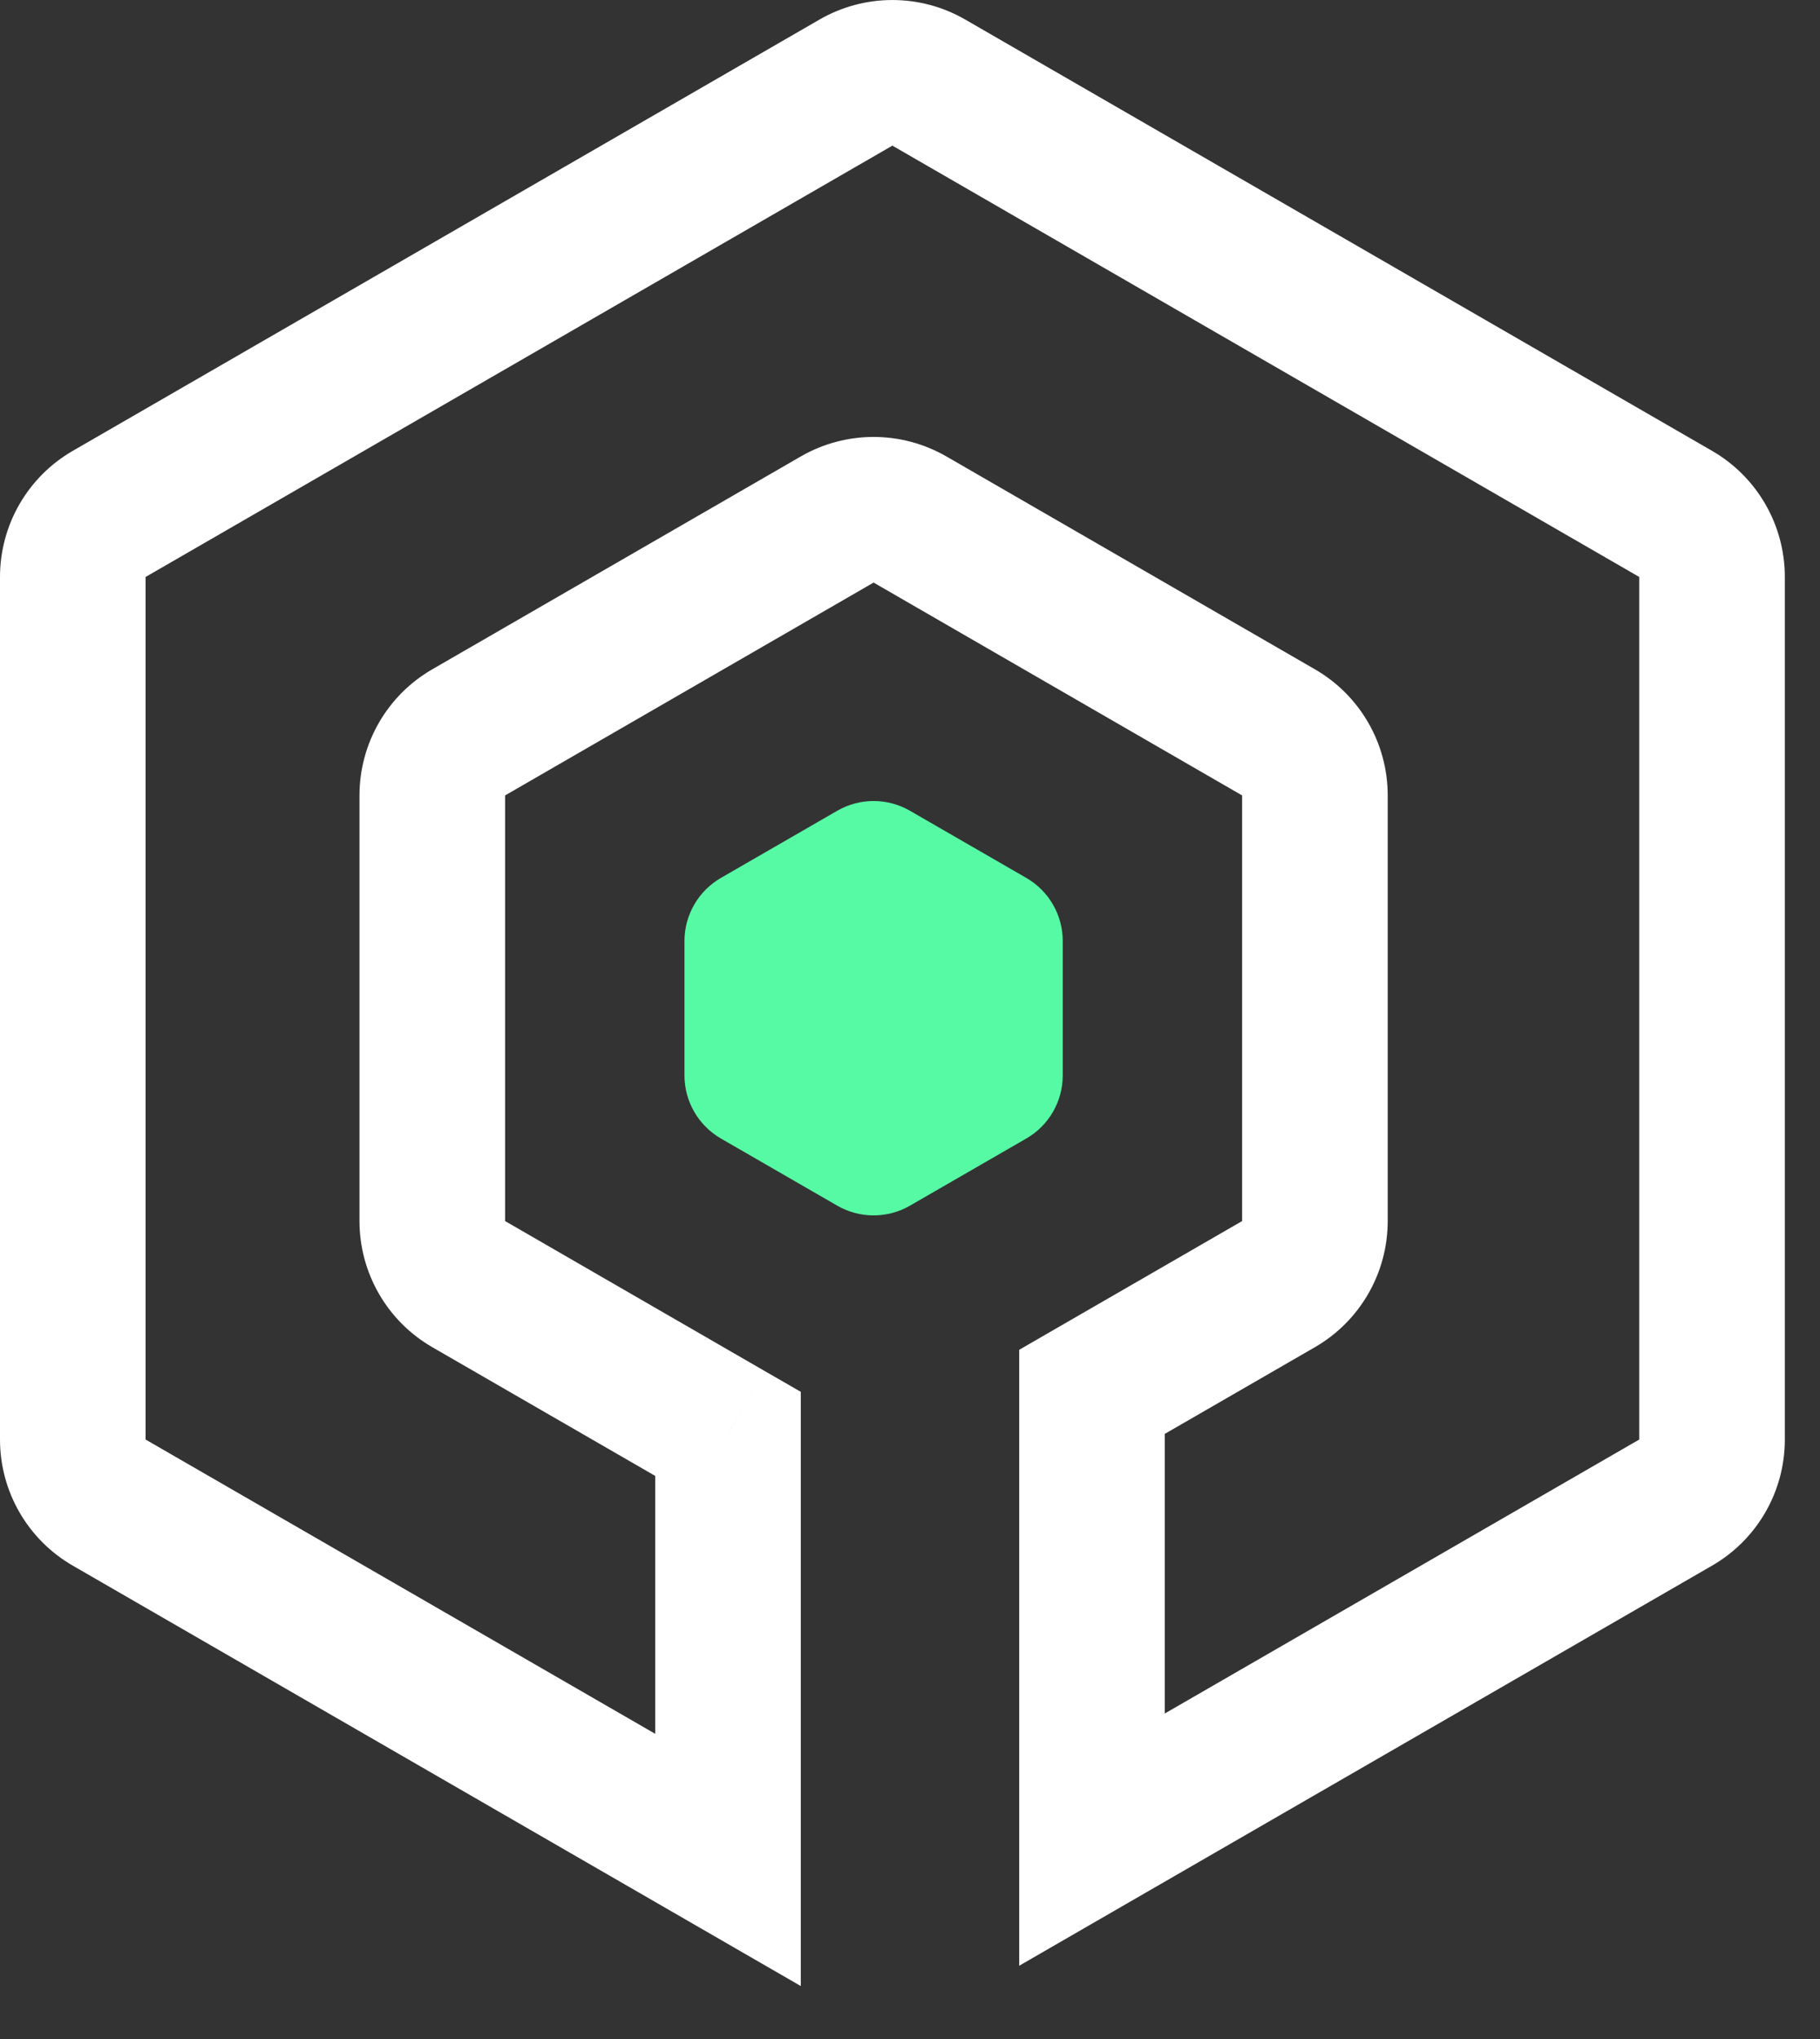
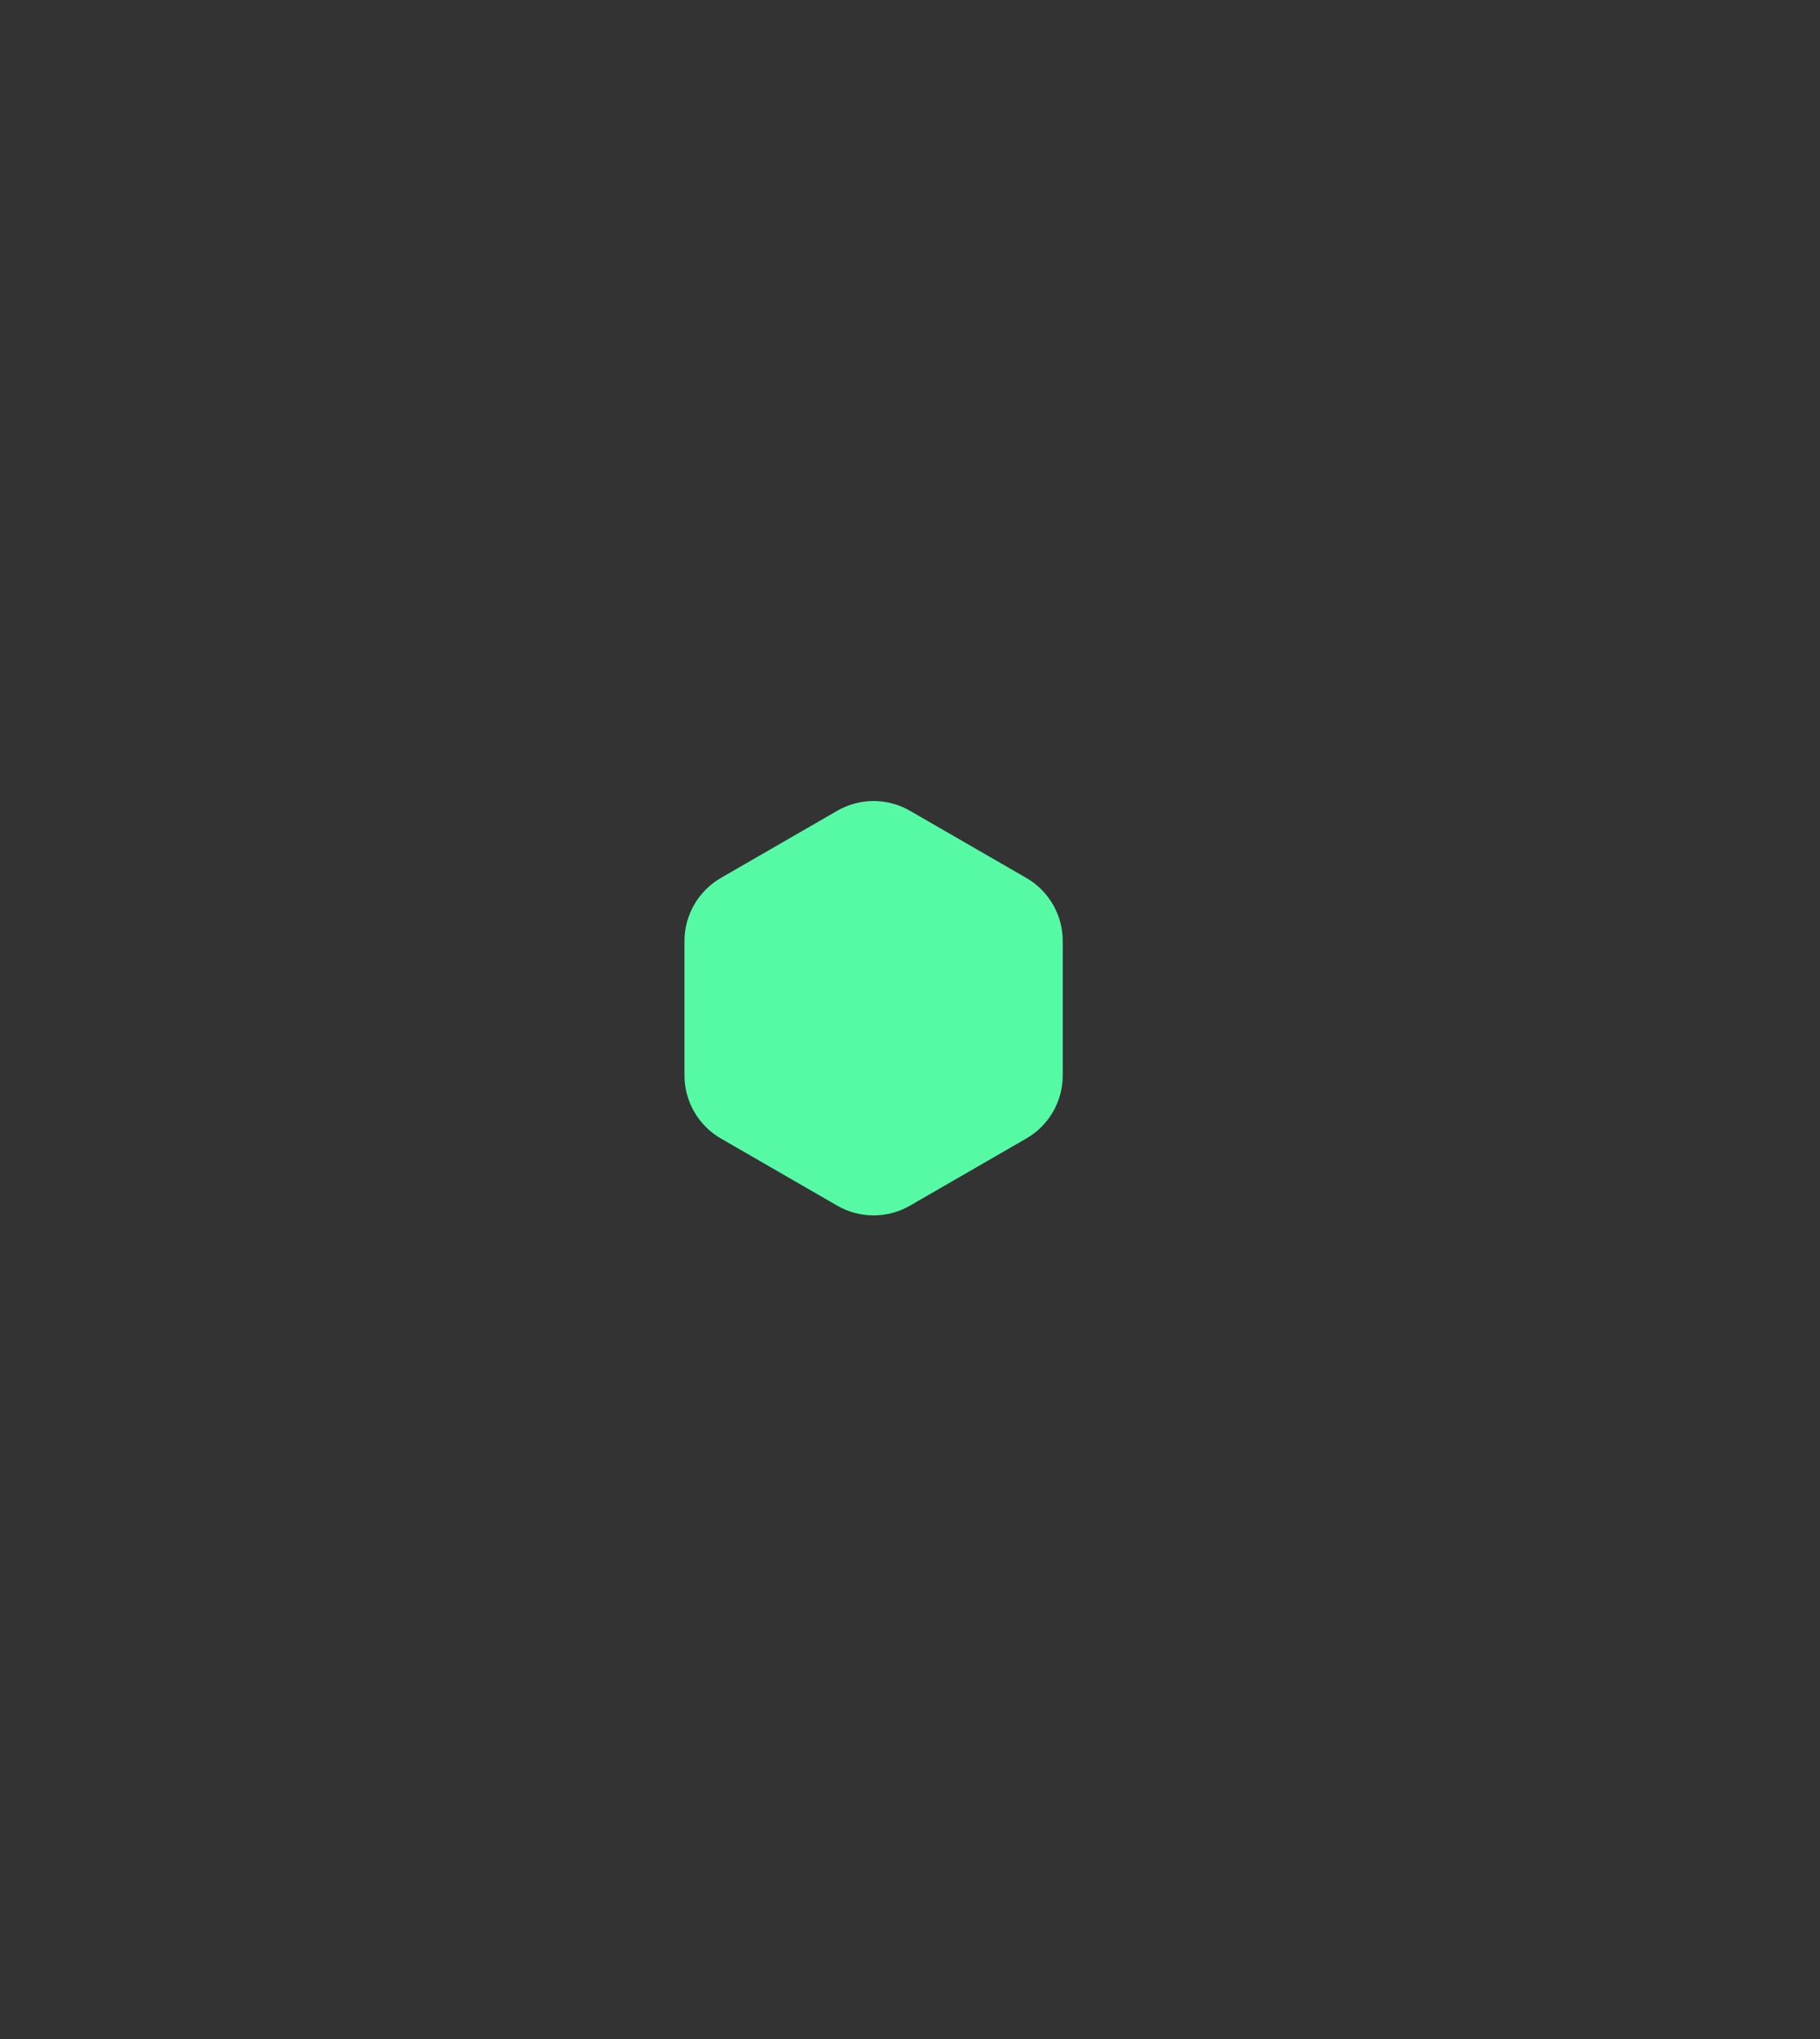
<svg xmlns="http://www.w3.org/2000/svg" width="25" height="28" viewBox="0 0 25 28" fill="none">
  <rect x="0" y="0" width="25" height="28" fill="#333333" stroke="none" />
  <path d="M11.5 11.134C11.809 10.955 12.191 10.955 12.5 11.134L14.098 12.056C14.408 12.235 14.598 12.565 14.598 12.923V14.768C14.598 15.125 14.408 15.455 14.098 15.634L12.5 16.556C12.191 16.735 11.809 16.735 11.5 16.556L9.902 15.634C9.593 15.455 9.402 15.125 9.402 14.768V12.923C9.402 12.565 9.593 12.235 9.902 12.056L11.5 11.134Z" fill="#56FAA5" />
-   <path d="M12.758 1.134L13.258 0.268L13.258 0.268L12.758 1.134ZM11.758 1.134L12.258 2L12.258 2L11.758 1.134ZM23.017 7.057L22.517 7.923L22.517 7.923L23.017 7.057ZM23.017 20.634L22.517 19.768H22.517L23.017 20.634ZM15 25.262H14V26.994L15.5 26.128L15 25.262ZM15 19.113L14.5 18.247L14 18.536V19.113H15ZM17.562 17.634L18.062 18.5L17.562 17.634ZM17.562 10.056L18.062 9.191L17.562 10.056ZM12.5 7.134L13 6.268L13 6.268L12.5 7.134ZM11.5 7.134L11 6.268L11 6.268L11.5 7.134ZM6.438 10.056L6.938 10.923L6.438 10.056ZM6.438 17.634L5.938 18.5L6.438 17.634ZM10 19.691H11V19.113L10.5 18.825L10 19.691ZM10 25.541L9.5 26.407L11 27.273V25.541H10ZM1.5 20.634L2 19.768H2L1.5 20.634ZM1.5 7.057L2 7.923H2L1.5 7.057ZM13.258 0.268C12.639 -0.089 11.877 -0.089 11.258 0.268L12.258 2V2L13.258 0.268ZM23.517 6.191L13.258 0.268L12.258 2L22.517 7.923L23.517 6.191ZM24.517 7.923C24.517 7.208 24.136 6.548 23.517 6.191L22.517 7.923V7.923H24.517ZM24.517 19.768V7.923H22.517V19.768H24.517ZM23.517 21.5C24.136 21.143 24.517 20.483 24.517 19.768H22.517L23.517 21.5ZM15.5 26.128L23.517 21.5L22.517 19.768L14.5 24.396L15.5 26.128ZM14 19.113V25.262H16V19.113H14ZM17.062 16.768L14.5 18.247L15.5 19.979L18.062 18.5L17.062 16.768ZM17.062 16.768L18.062 18.5C18.681 18.143 19.062 17.482 19.062 16.768H17.062ZM17.062 10.923V16.768H19.062V10.923H17.062ZM17.062 10.923V10.923H19.062C19.062 10.208 18.681 9.548 18.062 9.191L17.062 10.923ZM12 8L17.062 10.923L18.062 9.191L13 6.268L12 8ZM12 8L12 8L13 6.268C12.381 5.911 11.619 5.911 11 6.268L12 8ZM6.938 10.923L12 8L11 6.268L5.938 9.191L6.938 10.923ZM6.938 10.923L5.938 9.191C5.319 9.548 4.938 10.208 4.938 10.923H6.938ZM6.938 16.768V10.923H4.938V16.768H6.938ZM6.938 16.768V16.768H4.938C4.938 17.482 5.319 18.143 5.938 18.5L6.938 16.768ZM10.5 18.825L6.938 16.768L5.938 18.5L9.5 20.556L10.5 18.825ZM11 25.541V19.691H9V25.541H11ZM1 21.5L9.5 26.407L10.5 24.675L2 19.768L1 21.5ZM0 19.768C0 20.483 0.381 21.143 1 21.5L2 19.768H2H0ZM0 7.923V19.768H2V7.923H0ZM1 6.191C0.381 6.548 0 7.208 0 7.923H2L2 7.923L1 6.191ZM11.258 0.268L1 6.191L2 7.923L12.258 2L11.258 0.268Z" fill="white" />
</svg>